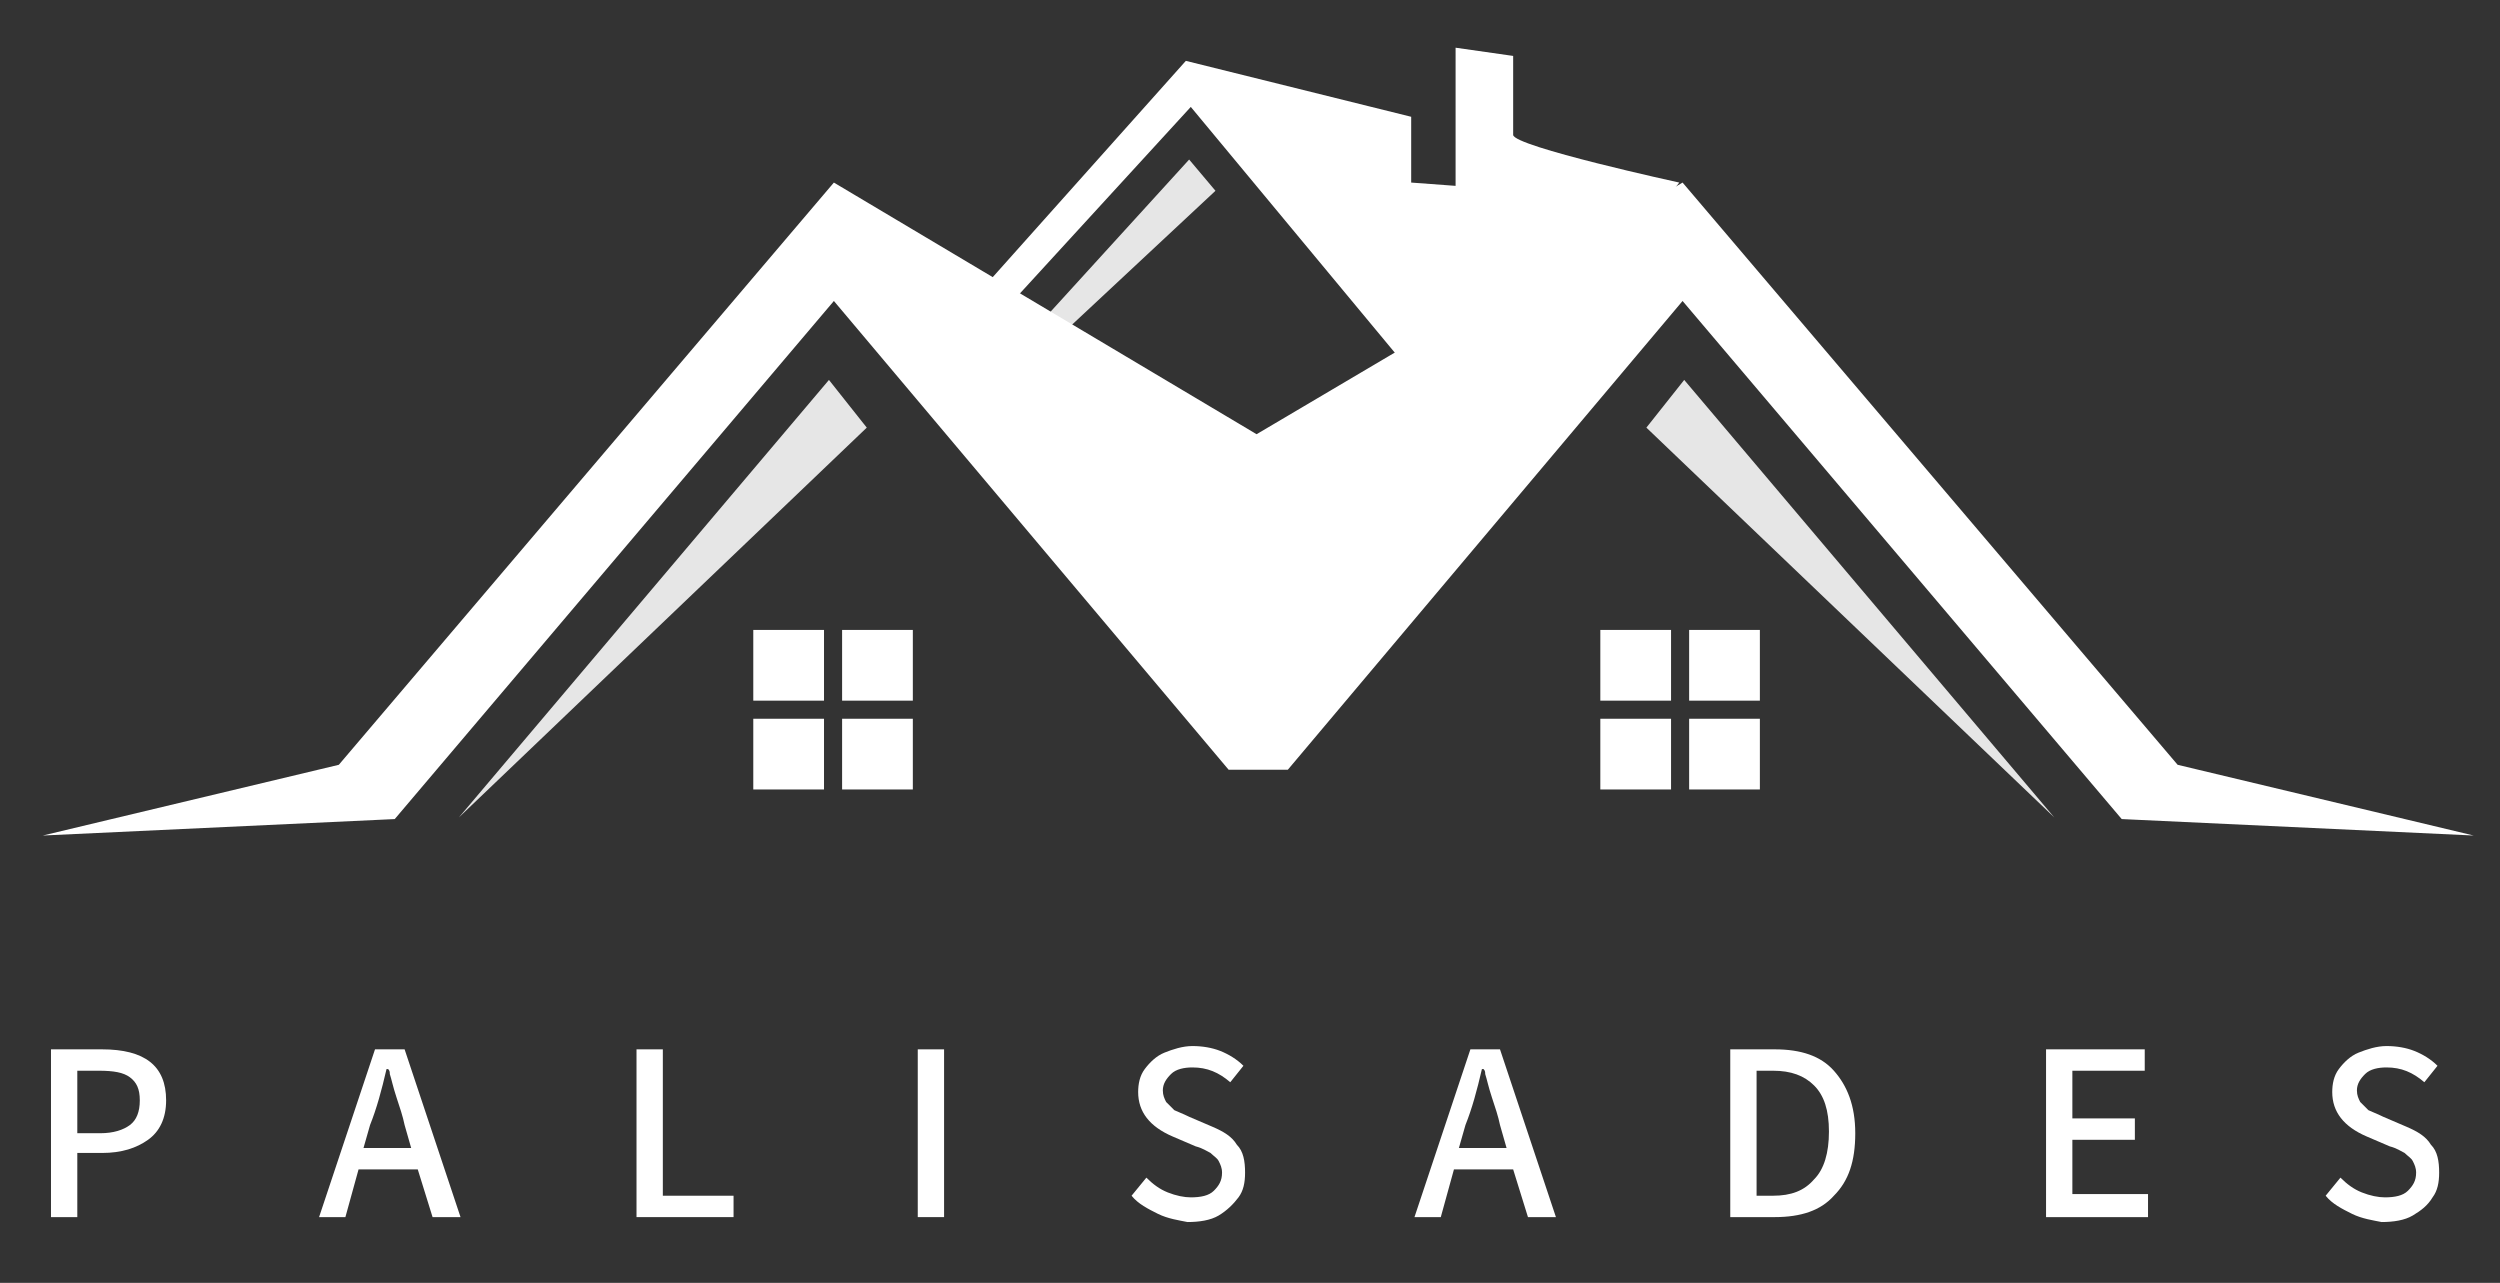
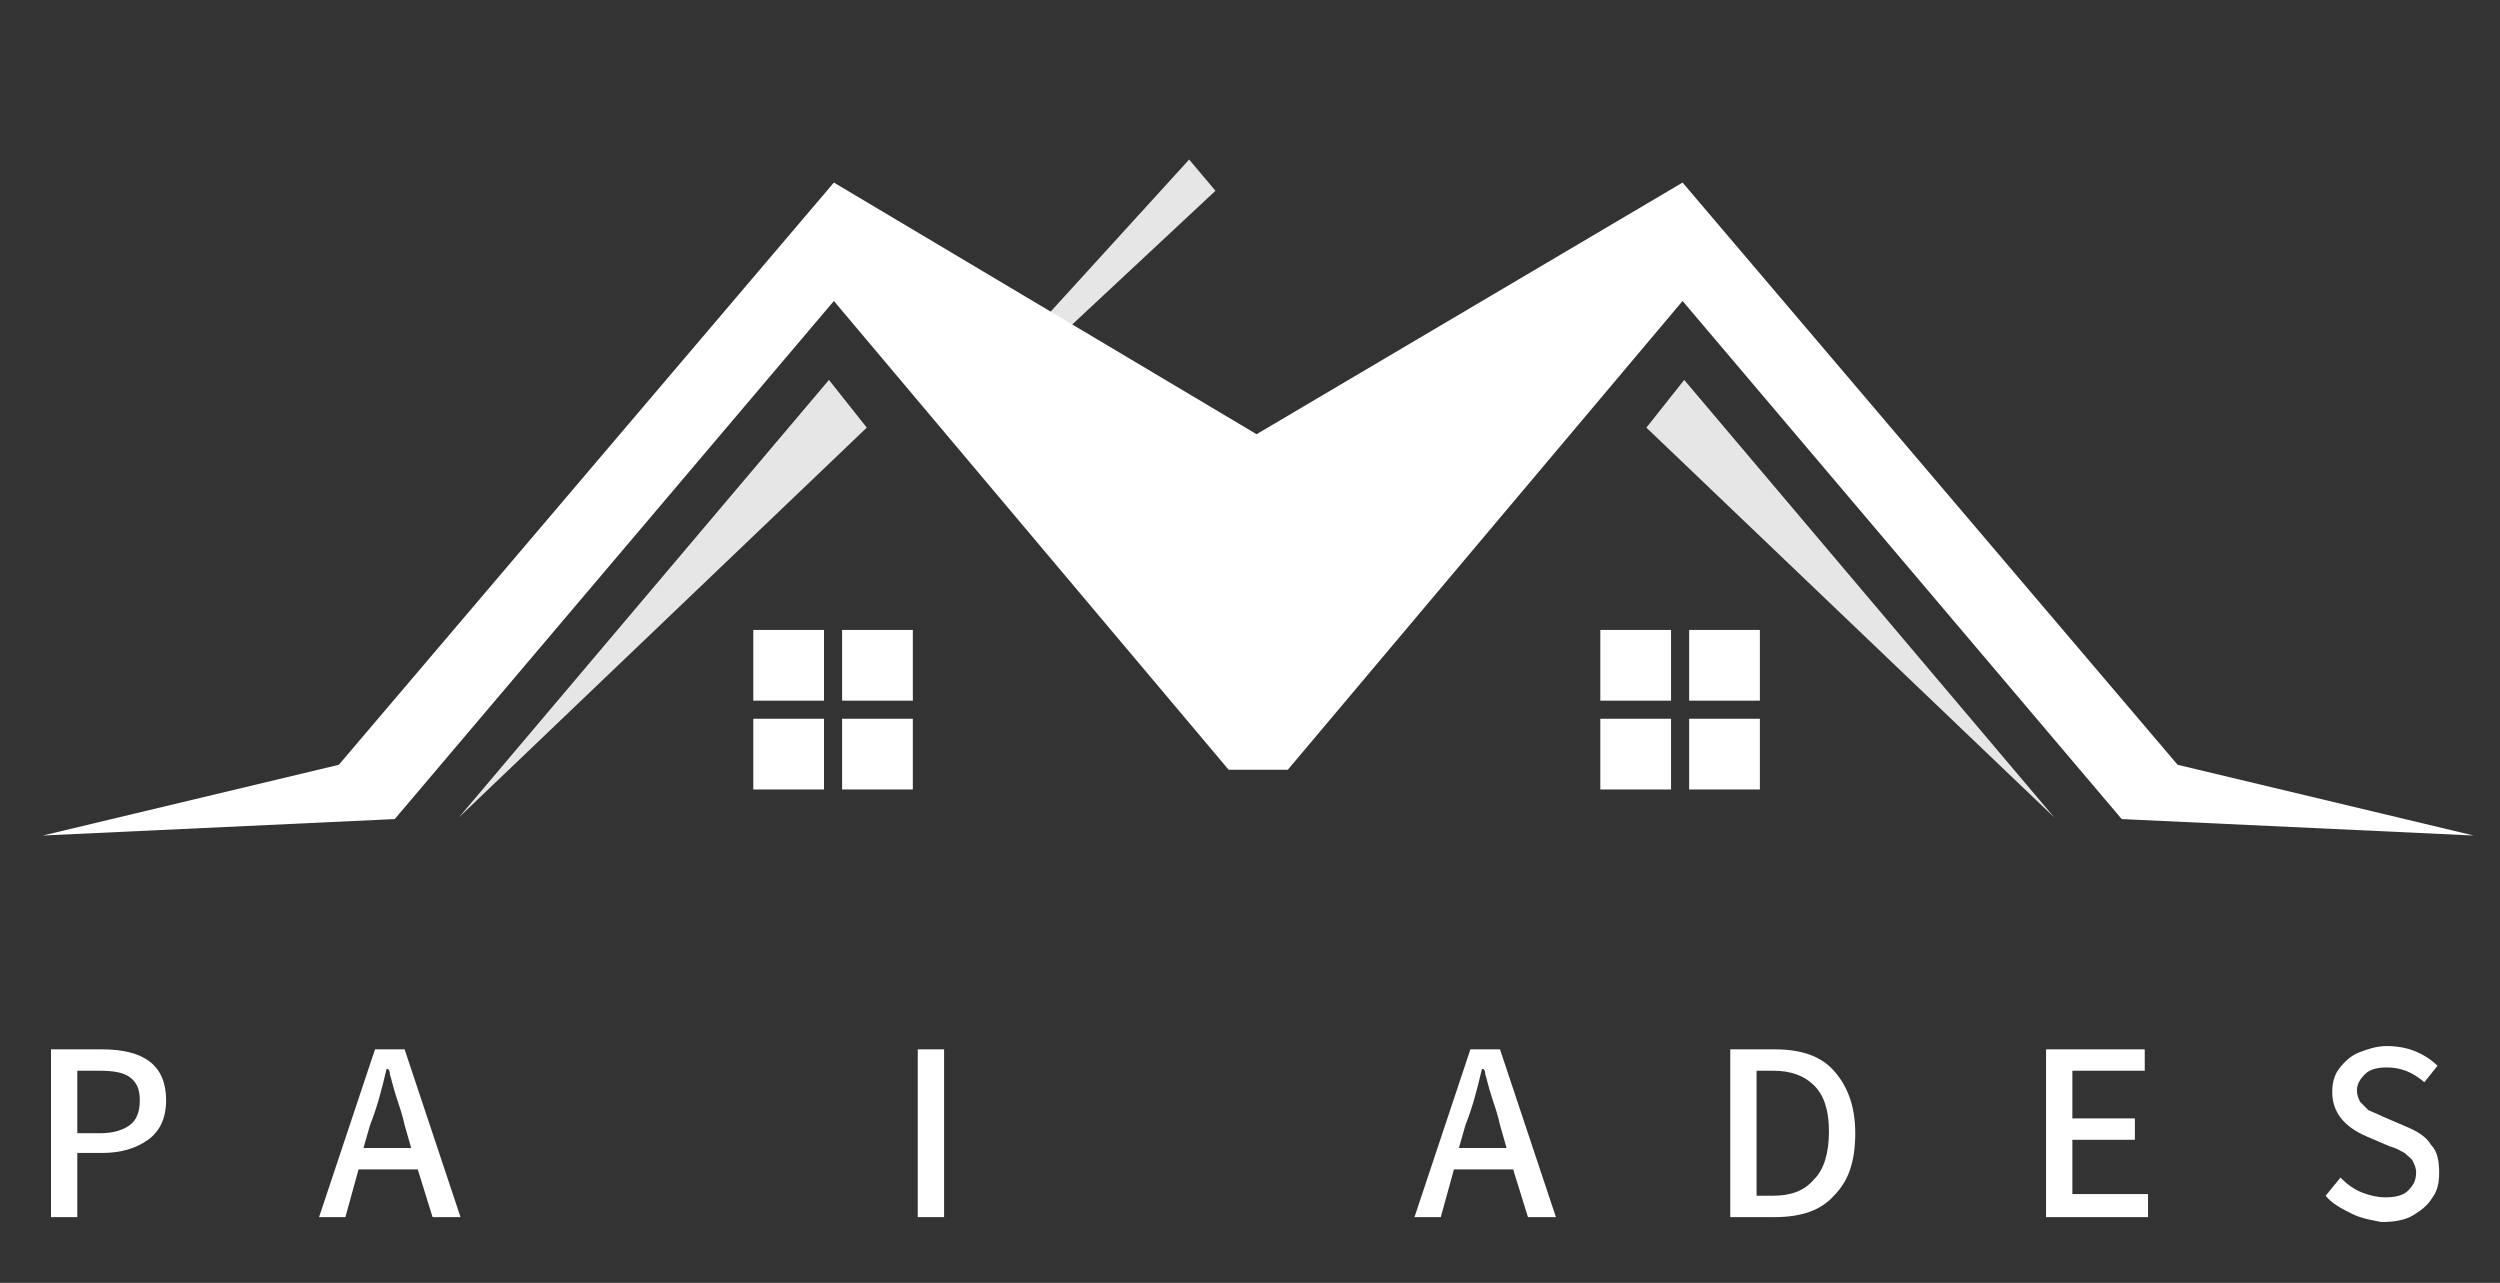
<svg xmlns="http://www.w3.org/2000/svg" version="1.1" id="Layer_1" x="0px" y="0px" viewBox="0 0 152 78" style="enable-background:new 0 0 152 78;" xml:space="preserve">
  <rect x="0" y="0" width="152" height="78" fill="#333333" stroke="none" />
  <style type="text/css">
	.st0{fill-rule:evenodd;clip-rule:evenodd;fill:#E6E6E6;}
	.st1{fill-rule:evenodd;clip-rule:evenodd;fill:#FFFFFF;}
	.st2{enable-background:new    ;}
	.st3{fill:#FFFFFF;}
</style>
  <path id="Path_924" class="st0" d="M73.9,11.6l-10.5,9.8l-1.3-0.5L72.3,9.7L73.9,11.6z" />
  <path id="Path_925" class="st1" d="M76.4,26.4L50.7,11.1L20.6,46.5l-18,4.3l21.4-1l26.7-31.5l24,28.5h3.6l24-28.5l26.7,31.5l21.4,1  l-18-4.3l-30.1-35.4L76.4,26.4z" />
  <path id="Path_926" class="st0" d="M27.9,49.7l22.5-26.6l2.3,2.9L27.9,49.7z" />
  <path id="Path_927" class="st1" d="M50.1,48h-4.3v-4.3h4.3V48z M55.5,43.7V48h-4.3v-4.3H55.5z M51.2,38.3h4.3v4.3h-4.3V38.3z   M45.8,38.3h4.3v4.3h-4.3V38.3z" />
  <path id="Path_928" class="st0" d="M124.9,49.7l-22.5-26.6l-2.3,2.9L124.9,49.7z" />
  <path id="Path_929" class="st1" d="M102.7,48h4.3v-4.3h-4.3V48z M97.3,43.7V48h4.3v-4.3H97.3z M101.6,38.3h-4.3v4.3h4.3V38.3z   M107,38.3h-4.3v4.3h4.3V38.3z" />
-   <path id="Path_930" class="st1" d="M59.6,17.7l12.5-14l13.7,3.4v4l2.7,0.2V2.9l3.5,0.5v4.8c0,0.7,10.1,2.9,10.1,2.9l-12.6,16  L72.4,6.5l-12,13.1L59.6,17.7z" />
  <g class="st2">
    <path class="st3" d="M3.1,63.8h3.1c2.6,0,3.9,1,3.9,3.1c0,1.1-0.4,1.9-1.1,2.4c-0.7,0.5-1.6,0.8-2.8,0.8H4.7V74H3.1V63.8z    M6.1,68.9c0.8,0,1.4-0.2,1.8-0.5c0.4-0.3,0.6-0.8,0.6-1.5c0-0.7-0.2-1.1-0.6-1.4c-0.4-0.3-1-0.4-1.9-0.4H4.7v3.8H6.1z" />
    <path class="st3" d="M25.4,71.1h-3.6L21,74h-1.6l3.4-10.2h1.8L28,74h-1.7L25.4,71.1z M25,69.8l-0.4-1.4c-0.1-0.5-0.3-1.1-0.5-1.7   c-0.2-0.6-0.3-1.1-0.4-1.4c0-0.1,0-0.2-0.1-0.3h-0.1c-0.3,1.3-0.6,2.4-1,3.4l-0.4,1.4H25z" />
-     <path class="st3" d="M38.7,63.8h1.6v8.9h4.3V74h-5.9V63.8z" />
    <path class="st3" d="M55.8,63.8h1.6V74h-1.6V63.8z" />
-     <path class="st3" d="M70.4,73.8c-0.6-0.3-1.2-0.6-1.6-1.1l0.9-1.1c0.4,0.4,0.8,0.7,1.3,0.9c0.5,0.2,1,0.3,1.4,0.3   c0.6,0,1.1-0.1,1.4-0.4c0.3-0.3,0.5-0.6,0.5-1.1c0-0.3-0.1-0.5-0.2-0.7c-0.1-0.2-0.3-0.3-0.5-0.5c-0.2-0.1-0.5-0.3-0.9-0.4   l-1.4-0.6c-1.4-0.6-2.1-1.5-2.1-2.7c0-0.5,0.1-1,0.4-1.4c0.3-0.4,0.7-0.8,1.2-1c0.5-0.2,1.1-0.4,1.7-0.4c0.6,0,1.2,0.1,1.7,0.3   c0.5,0.2,1,0.5,1.4,0.9l-0.8,1c-0.7-0.6-1.4-0.9-2.3-0.9c-0.5,0-1,0.1-1.3,0.4s-0.5,0.6-0.5,1c0,0.3,0.1,0.5,0.2,0.7   c0.2,0.2,0.3,0.3,0.5,0.5c0.2,0.1,0.5,0.2,0.9,0.4l1.4,0.6c0.7,0.3,1.2,0.6,1.5,1.1c0.4,0.4,0.5,1,0.5,1.7c0,0.6-0.1,1.1-0.4,1.5   s-0.7,0.8-1.2,1.1c-0.5,0.3-1.2,0.4-1.9,0.4C71.7,74.2,71,74.1,70.4,73.8z" />
    <path class="st3" d="M92,71.1h-3.6L87.6,74H86l3.4-10.2h1.8L94.6,74h-1.7L92,71.1z M91.6,69.8l-0.4-1.4c-0.1-0.5-0.3-1.1-0.5-1.7   c-0.2-0.6-0.3-1.1-0.4-1.4c0-0.1,0-0.2-0.1-0.3h-0.1c-0.3,1.3-0.6,2.4-1,3.4l-0.4,1.4H91.6z" />
    <path class="st3" d="M105.3,63.8h2.6c1.6,0,2.8,0.4,3.6,1.3c0.8,0.9,1.3,2.1,1.3,3.8c0,1.7-0.4,2.9-1.3,3.8c-0.8,0.9-2,1.3-3.6,1.3   h-2.7V63.8z M107.8,72.7c1.1,0,1.9-0.3,2.5-1c0.6-0.6,0.9-1.6,0.9-2.9c0-1.3-0.3-2.2-0.9-2.8c-0.6-0.6-1.4-0.9-2.5-0.9h-1v7.6   H107.8z" />
    <path class="st3" d="M124.4,63.8h6v1.3H126V68h3.8v1.3H126v3.3h4.6V74h-6.2V63.8z" />
    <path class="st3" d="M143,73.8c-0.6-0.3-1.2-0.6-1.6-1.1l0.9-1.1c0.4,0.4,0.8,0.7,1.3,0.9c0.5,0.2,1,0.3,1.4,0.3   c0.6,0,1.1-0.1,1.4-0.4c0.3-0.3,0.5-0.6,0.5-1.1c0-0.3-0.1-0.5-0.2-0.7c-0.1-0.2-0.3-0.3-0.5-0.5c-0.2-0.1-0.5-0.3-0.9-0.4   l-1.4-0.6c-1.4-0.6-2.1-1.5-2.1-2.7c0-0.5,0.1-1,0.4-1.4c0.3-0.4,0.7-0.8,1.2-1c0.5-0.2,1.1-0.4,1.7-0.4c0.6,0,1.2,0.1,1.7,0.3   c0.5,0.2,1,0.5,1.4,0.9l-0.8,1c-0.7-0.6-1.4-0.9-2.3-0.9c-0.5,0-1,0.1-1.3,0.4s-0.5,0.6-0.5,1c0,0.3,0.1,0.5,0.2,0.7   c0.2,0.2,0.3,0.3,0.5,0.5c0.2,0.1,0.5,0.2,0.9,0.4l1.4,0.6c0.7,0.3,1.2,0.6,1.5,1.1c0.4,0.4,0.5,1,0.5,1.7c0,0.6-0.1,1.1-0.4,1.5   c-0.3,0.5-0.7,0.8-1.2,1.1c-0.5,0.3-1.2,0.4-1.9,0.4C144.3,74.2,143.6,74.1,143,73.8z" />
  </g>
</svg>